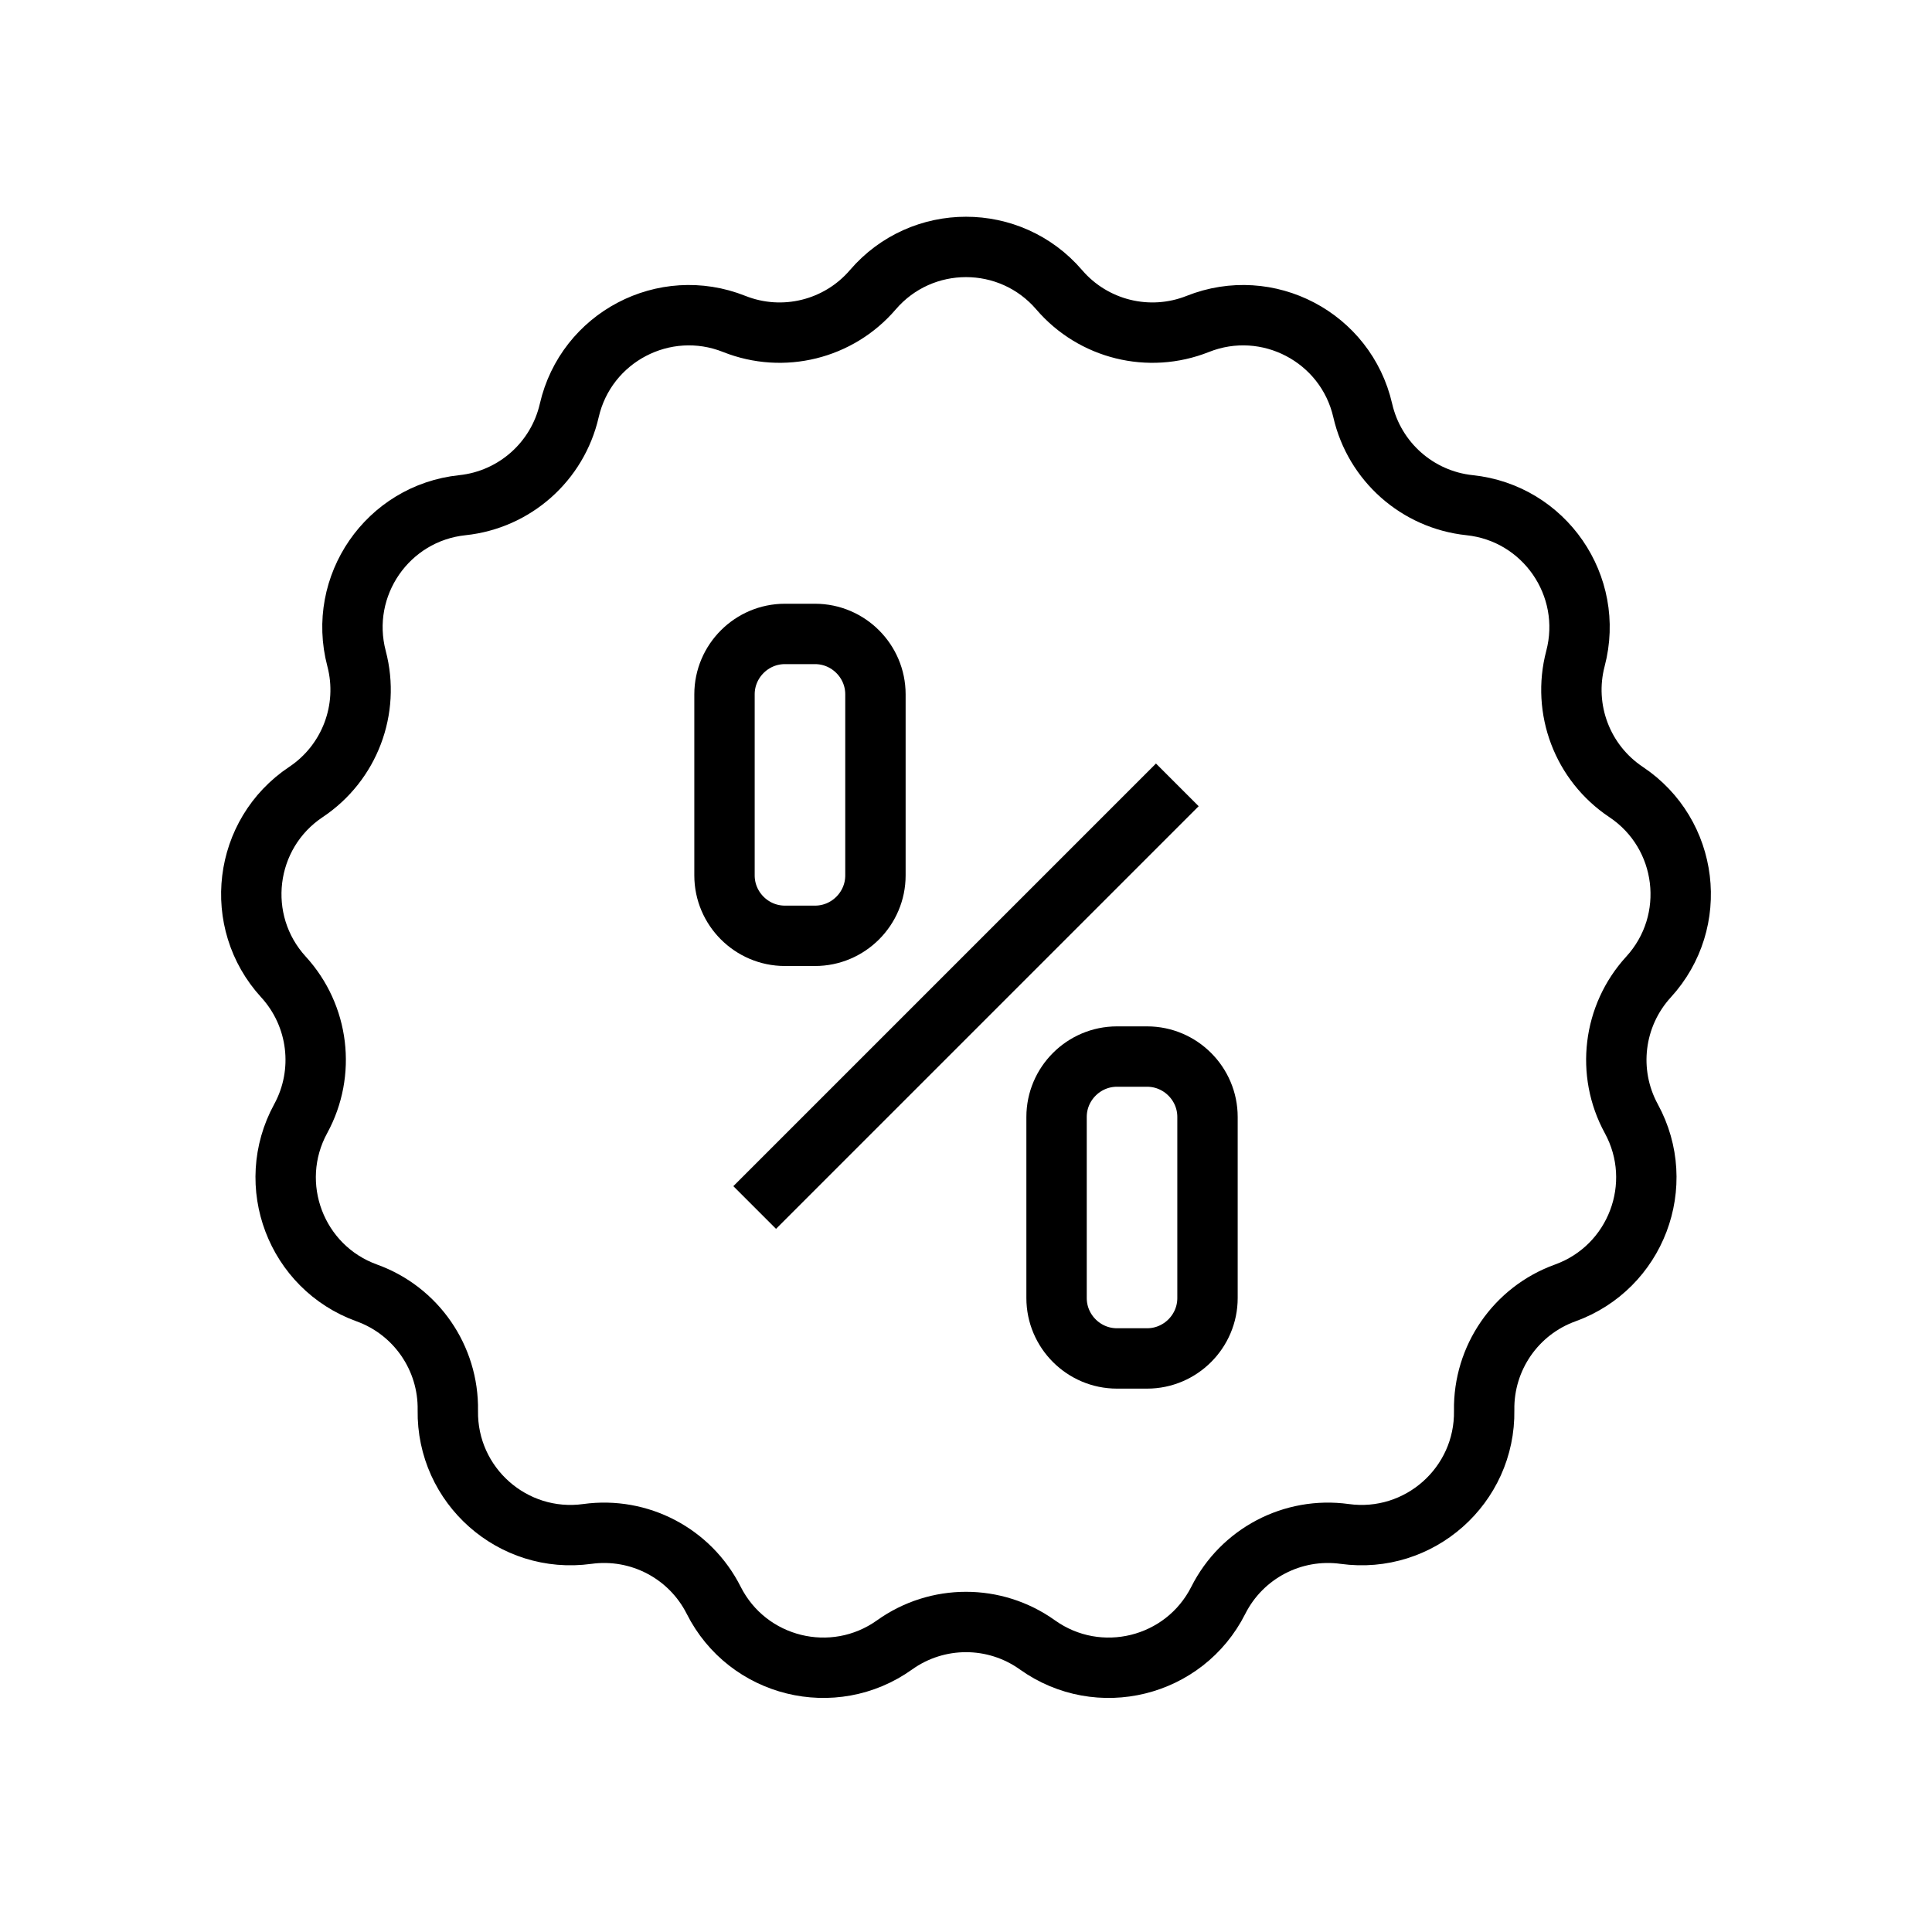
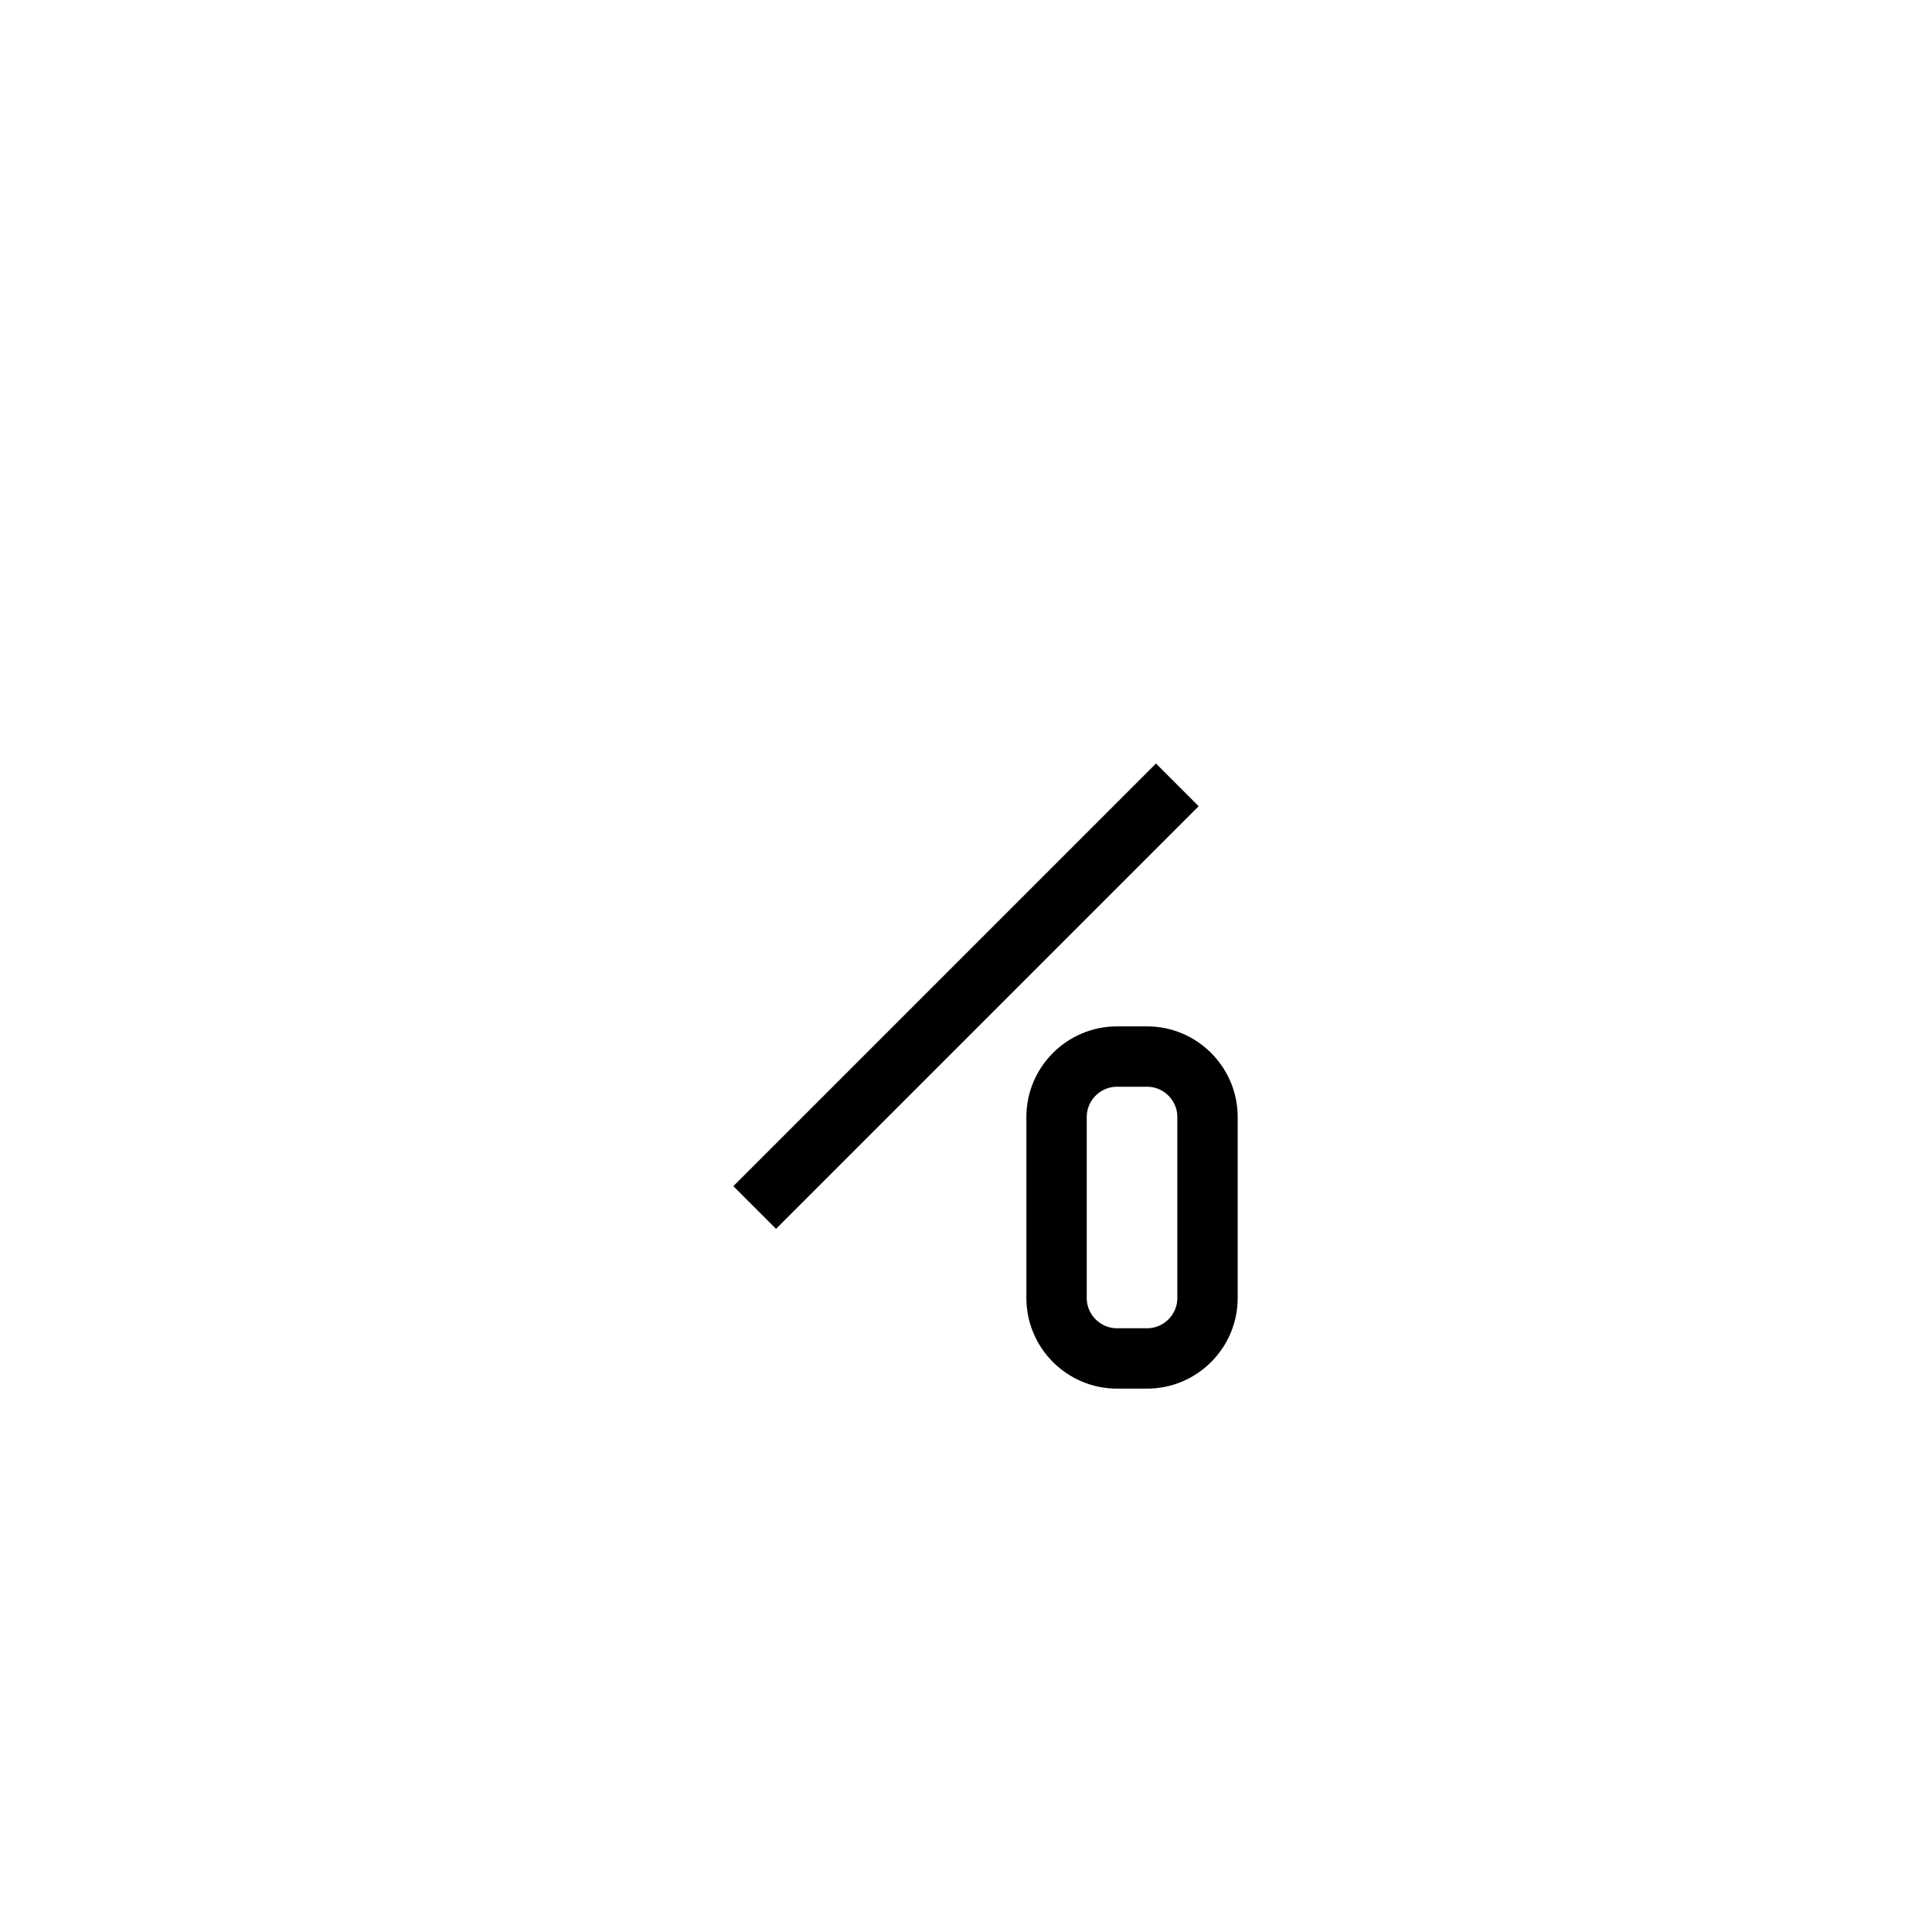
<svg xmlns="http://www.w3.org/2000/svg" width="64" height="64" viewBox="0 0 64 64" fill="none">
  <path d="M39 26L25 40" stroke="black" stroke-width="2" stroke-miterlimit="10" />
  <path d="M38 45H37C35.9 45 35 44.1 35 43V37C35 35.9 35.9 35 37 35H38C39.1 35 40 35.9 40 37V43C40 44.1 39.1 45 38 45Z" stroke="black" stroke-width="2" stroke-miterlimit="10" />
-   <path d="M27 31H26C24.9 31 24 30.1 24 29V23C24 21.9 24.9 21 26 21H27C28.1 21 29 21.9 29 23V29C29 30.1 28.1 31 27 31Z" stroke="black" stroke-width="2" stroke-miterlimit="10" />
-   <path d="M28.913 9.599C30.536 7.707 33.464 7.707 35.087 9.599V9.599C36.218 10.918 38.062 11.373 39.677 10.731V10.731C41.993 9.809 44.586 11.17 45.143 13.6V13.6C45.532 15.293 46.954 16.553 48.682 16.735V16.735C51.161 16.995 52.824 19.405 52.189 21.816V21.816C51.746 23.496 52.419 25.272 53.865 26.236V26.236C55.939 27.619 56.292 30.525 54.609 32.364V32.364C53.436 33.646 53.207 35.532 54.039 37.057V37.057C55.233 39.245 54.195 41.983 51.85 42.83V42.83C50.216 43.419 49.137 44.983 49.165 46.72V46.72C49.205 49.213 47.013 51.154 44.544 50.814V50.814C42.822 50.577 41.141 51.459 40.358 53.011V53.011C39.235 55.237 36.392 55.937 34.364 54.488V54.488C32.95 53.478 31.05 53.478 29.636 54.488V54.488C27.608 55.937 24.765 55.237 23.642 53.011V53.011C22.859 51.459 21.178 50.577 19.456 50.814V50.814C16.987 51.154 14.795 49.213 14.835 46.72V46.72C14.863 44.983 13.784 43.419 12.15 42.83V42.83C9.805 41.983 8.767 39.245 9.961 37.057V37.057C10.793 35.532 10.564 33.646 9.391 32.364V32.364C7.708 30.525 8.061 27.619 10.135 26.236V26.236C11.581 25.272 12.254 23.496 11.811 21.816V21.816C11.176 19.405 12.839 16.995 15.318 16.735V16.735C17.046 16.553 18.468 15.293 18.857 13.6V13.6C19.414 11.17 22.007 9.809 24.323 10.731V10.731C25.938 11.373 27.782 10.918 28.913 9.599V9.599Z" stroke="black" stroke-width="2" />
</svg>